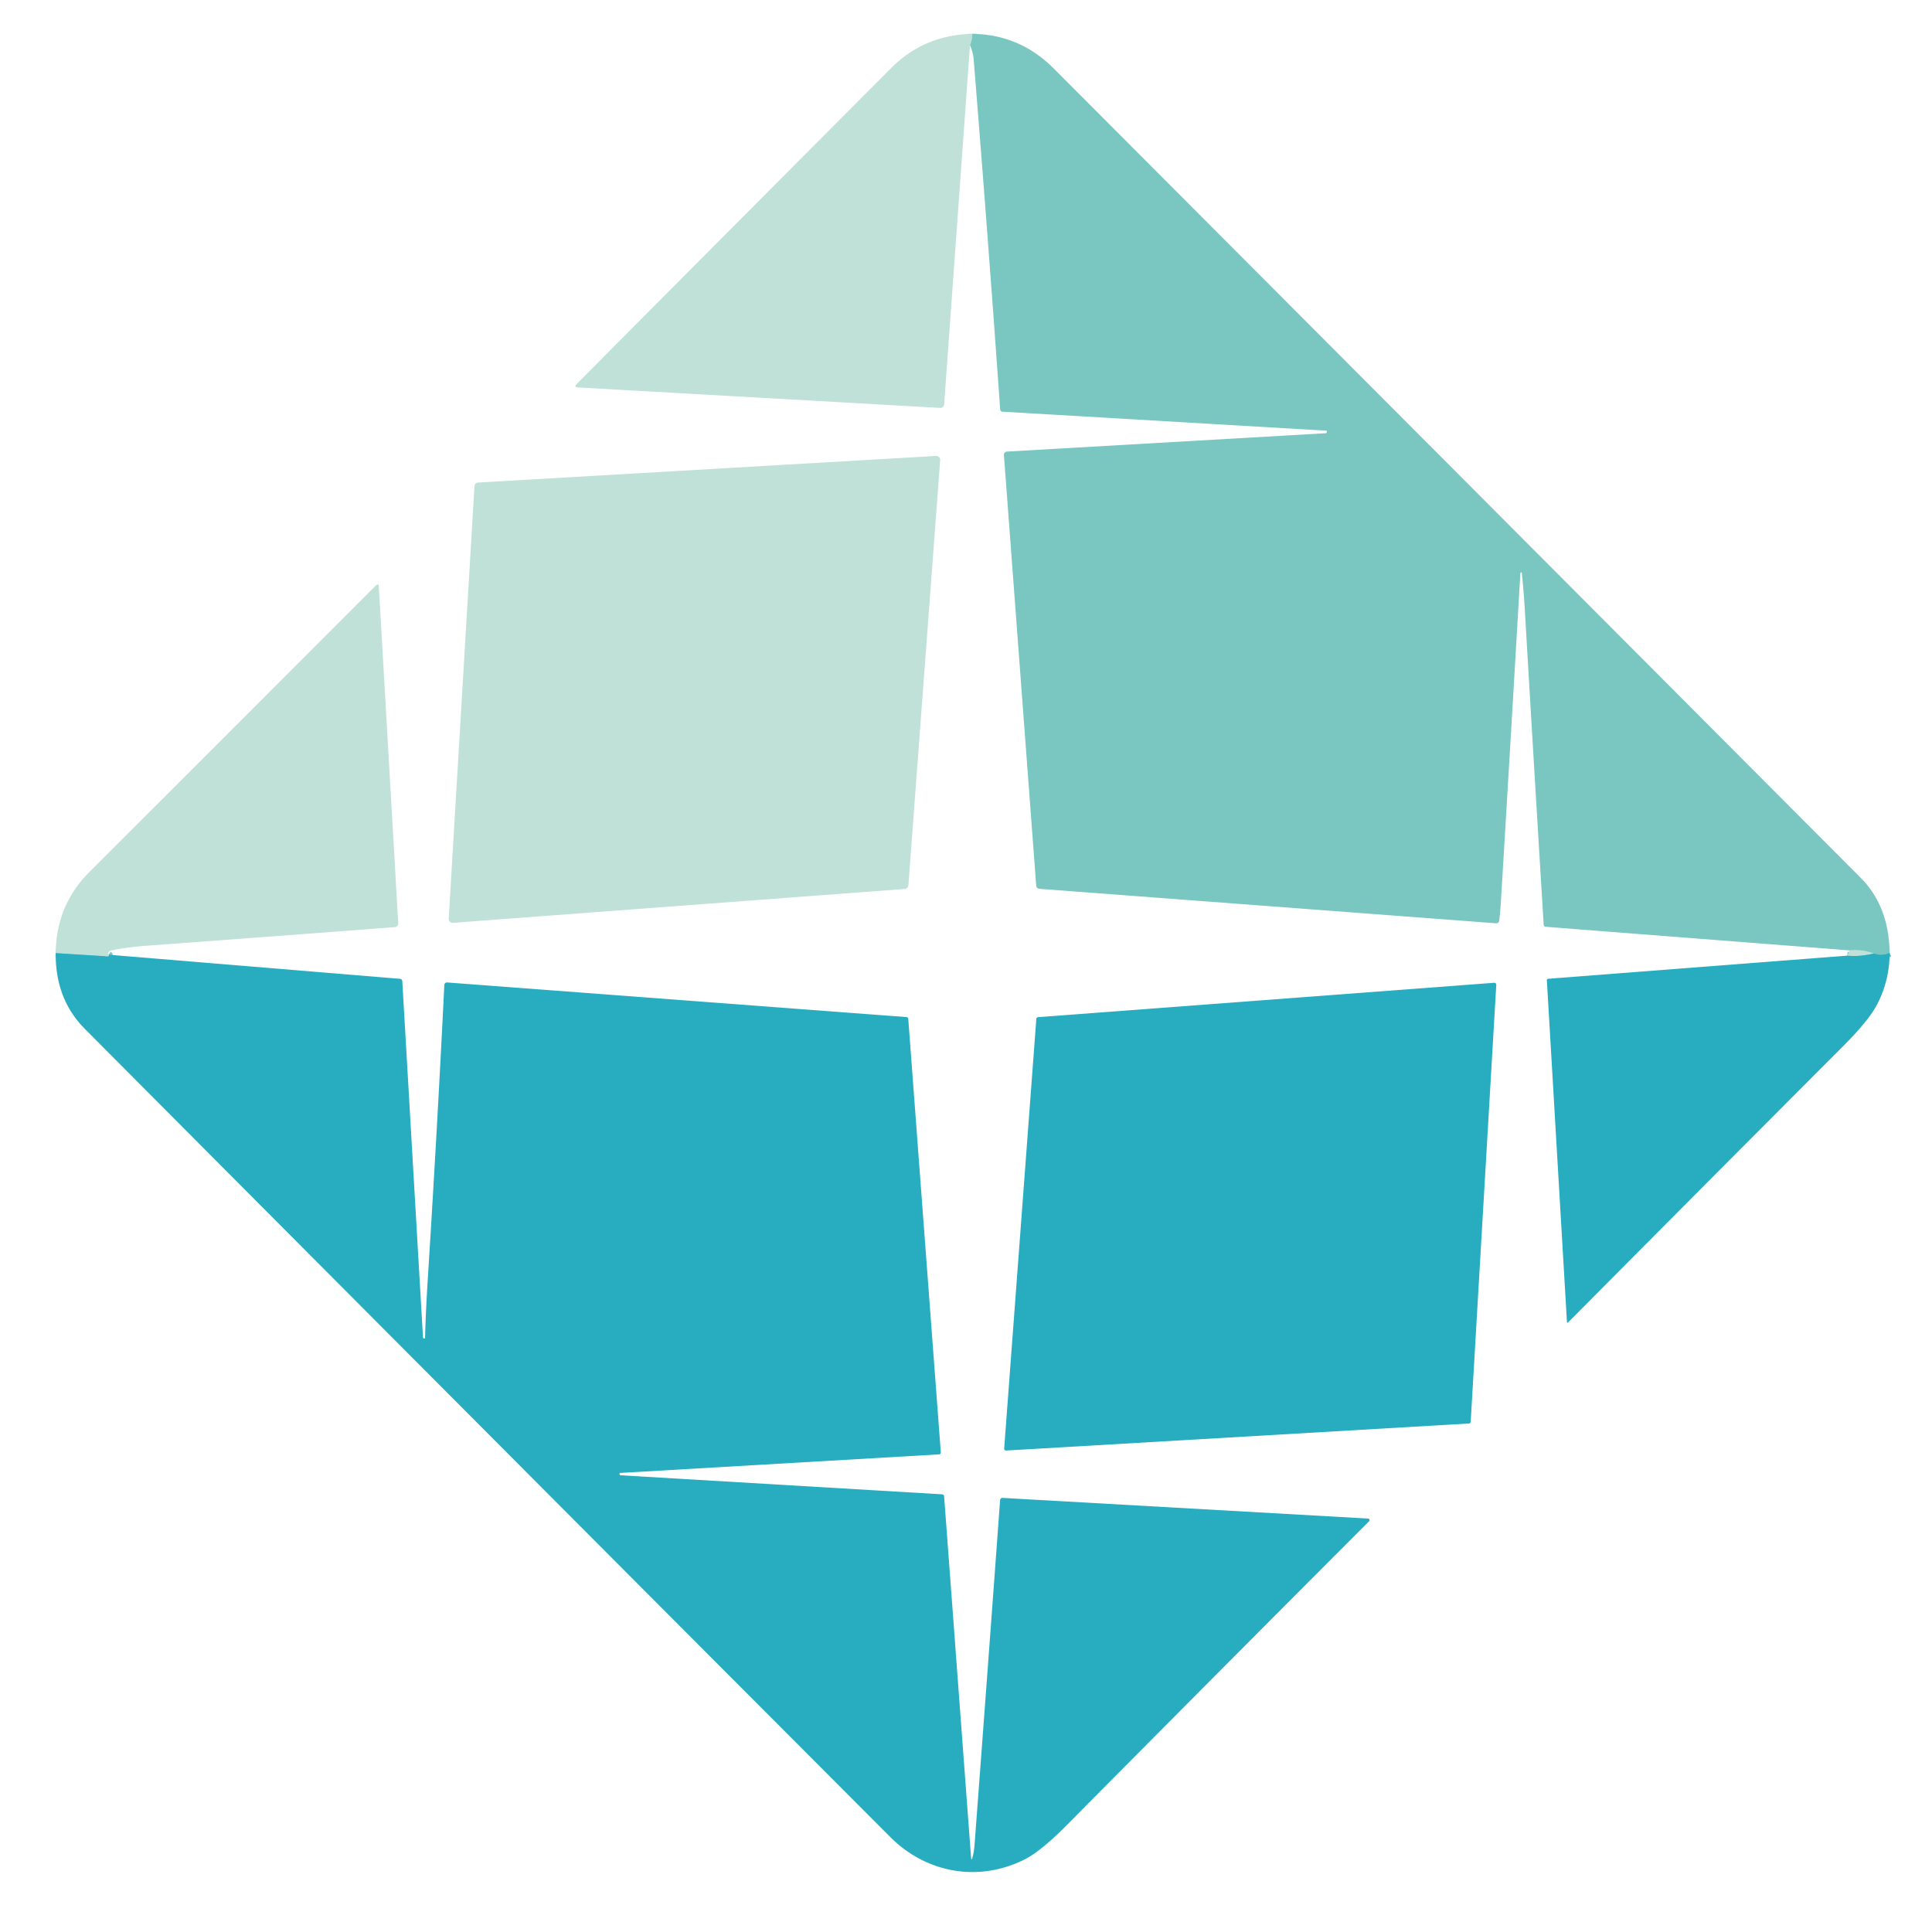
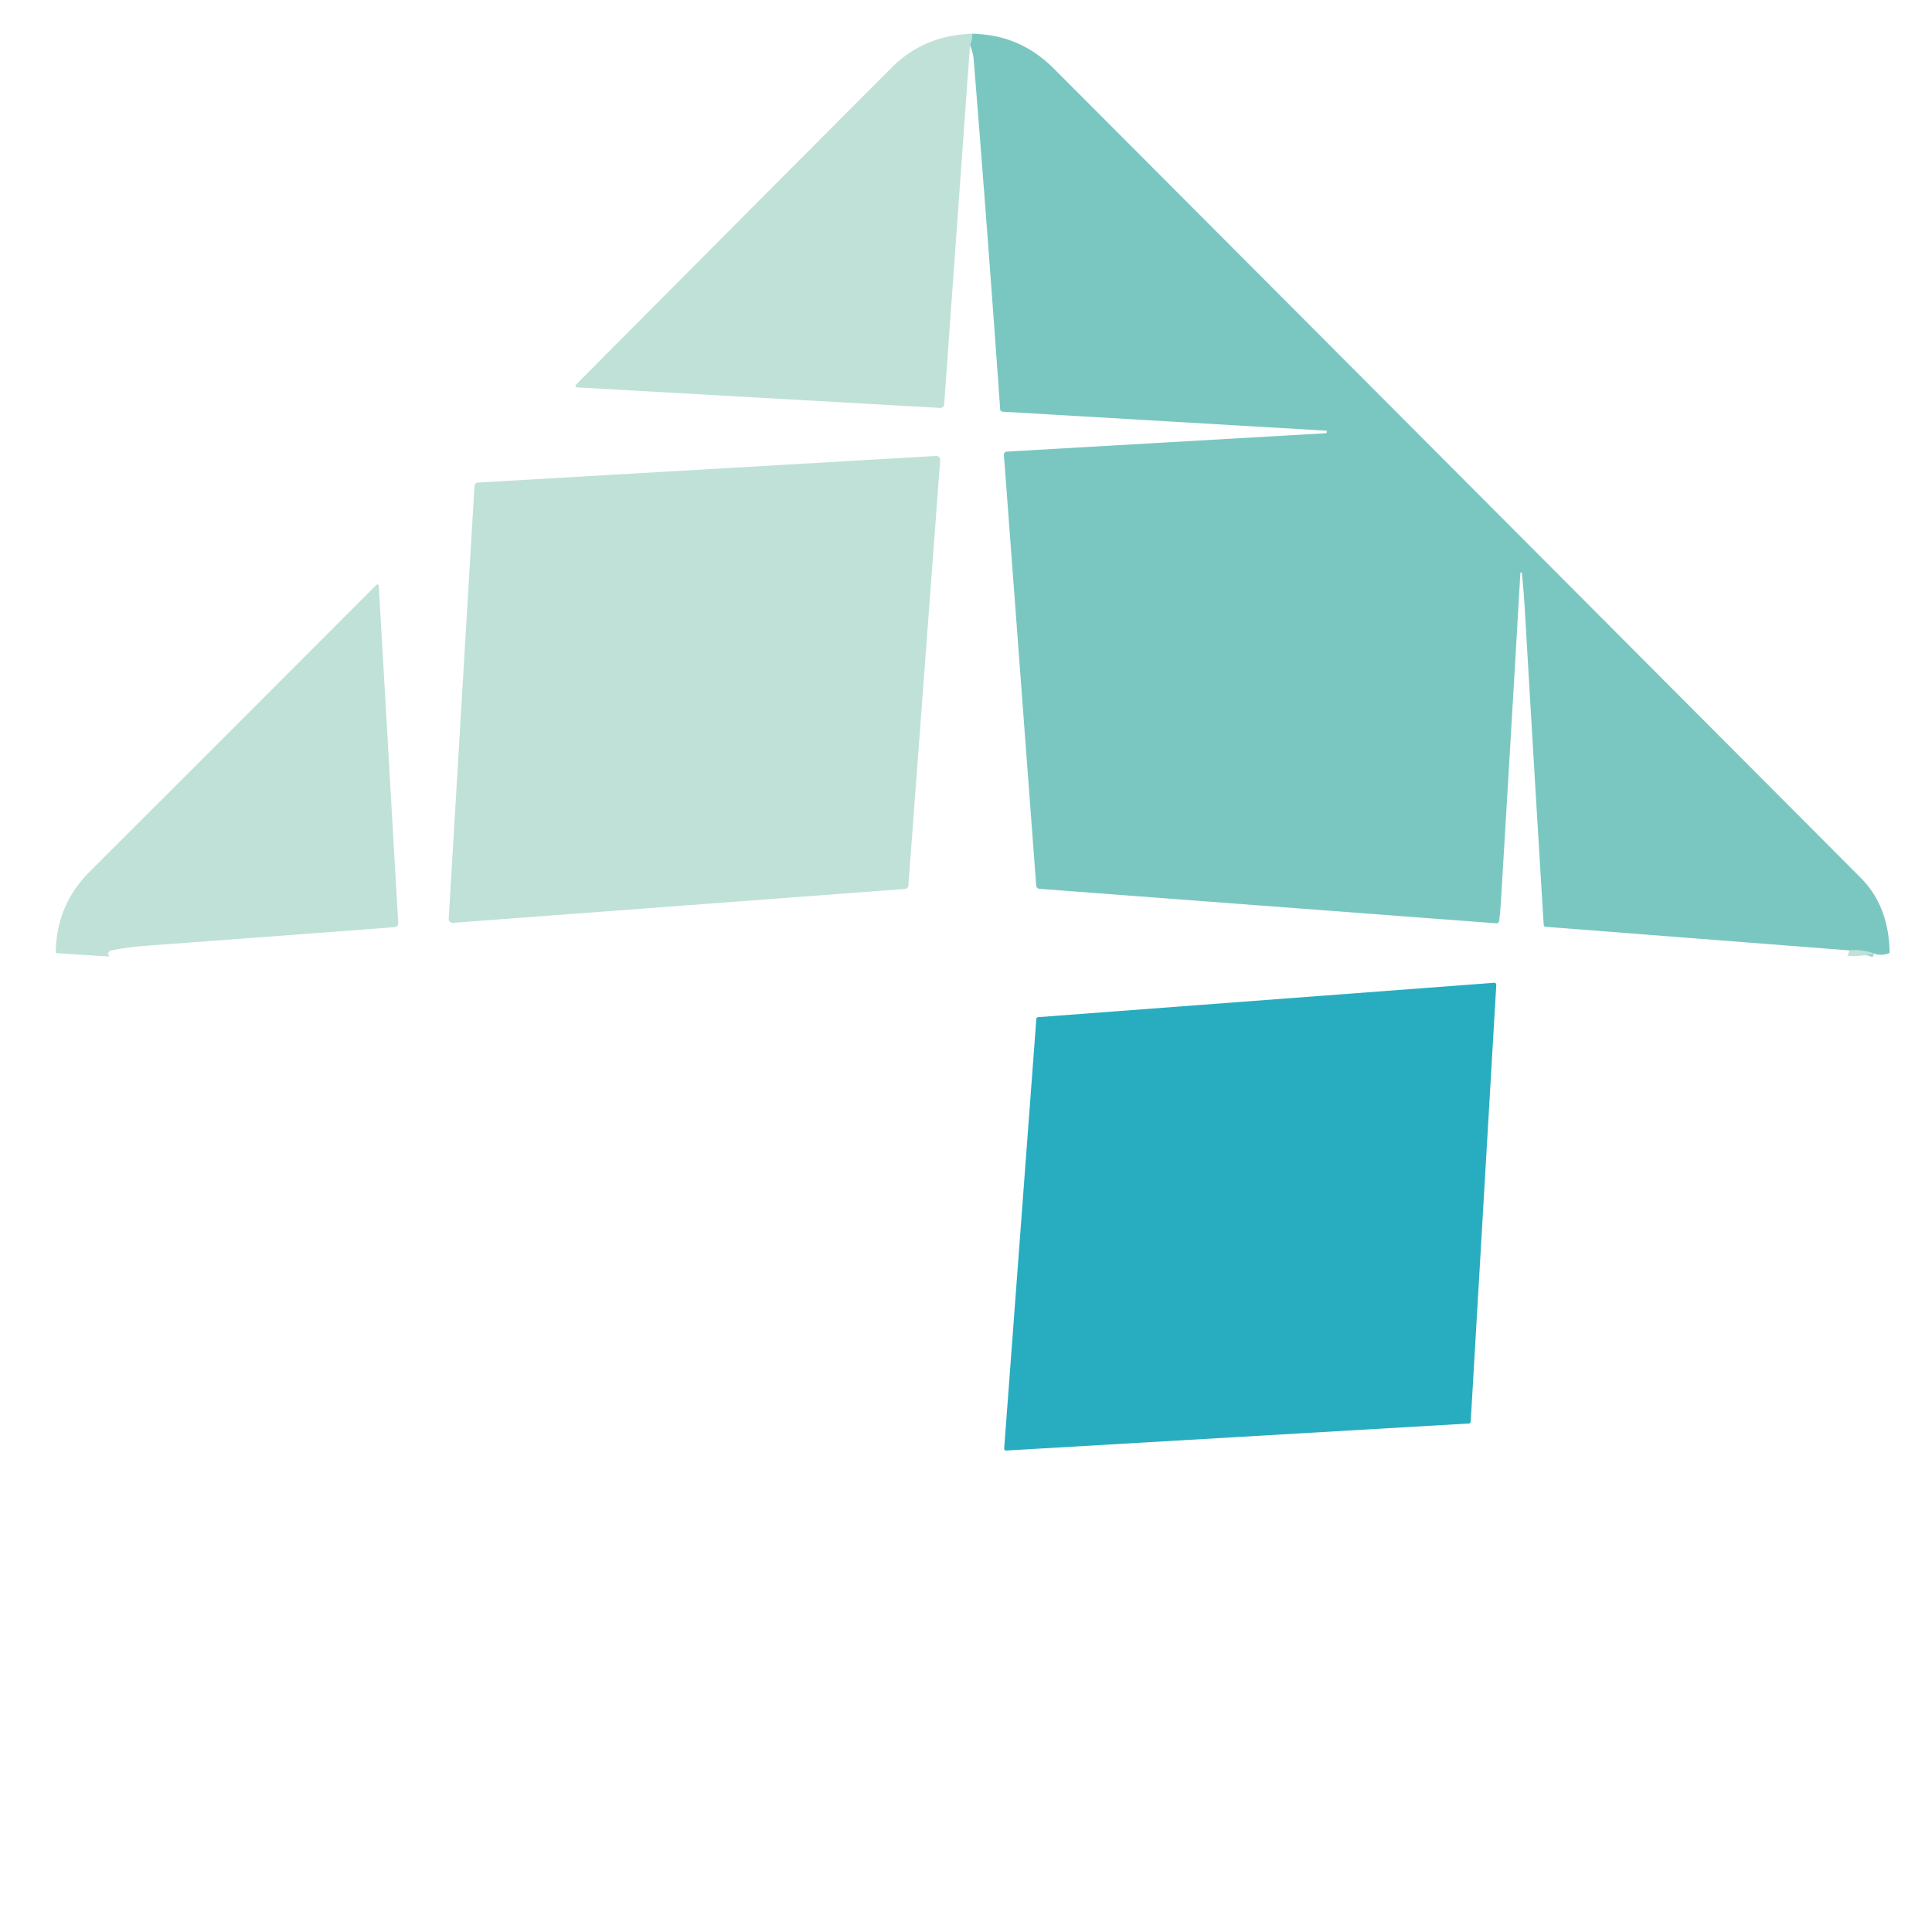
<svg xmlns="http://www.w3.org/2000/svg" viewBox="0 0 503 496">
  <g fill="none" stroke-width="2">
-     <path stroke="#51bac1" d="M491.97 248.09q-2.22.91-4.07.14" vector-effect="non-scaling-stroke" />
    <path stroke="#9dd4cd" d="M487.9 248.23q-3.1-1.12-6.43-.8M252.54 11.75q.58-1.35.59-2.94" vector-effect="non-scaling-stroke" />
-     <path stroke="#74c7cc" d="M487.9 248.23q-3.85.91-6.96.57M28.25 248.55q.15.12.12.26-.04.2-.25.19l-13.62-.86" vector-effect="non-scaling-stroke" />
  </g>
  <path fill="#7ac7c1" d="M491.97 248.09q-2.22.91-4.07.14-3.1-1.12-6.43-.8l-78.99-6.14q-.55-.04-.58-.59-2.5-40.71-4.91-81.95-.29-4.95-.79-9.66-.01-.04-.05-.06-.15-.07-.24.03-.08.08-.08.18-2.47 42.54-5.04 85.07-.23 3.67-.49 5.48a.7.69-83.3 0 1-.74.59l-118.85-8.97q-.87-.07-.94-.94l-8.4-112.01a.83.82-4.1 0 1 .78-.89l82.98-4.78q.27-.01.29-.28l.03-.27q.01-.1-.1-.11l-84.37-4.95a.63.61 89.4 0 1-.58-.58q-3.22-45.62-6.9-91.1-.15-1.87-.96-3.75.58-1.35.59-2.94 12.36.14 21.25 9.06 105.06 105.31 210.07 210.68 7.34 7.36 7.52 19.54Z" />
  <path fill="#c0e1d8" d="M253.13 8.81q-.01 1.59-.59 2.94l-6.73 93.55a.97.96 3.3 0 1-1.02.9l-94.27-5.33q-1.21-.07-.36-.92 41.15-41.41 81.96-82.32 8.5-8.51 21.01-8.82ZM124.48 125.63l119.24-6.93a1.01 1.01 0 0 1 1.06 1.08L236.5 230.5a1.01 1.01 0 0 1-.93.94l-117.67 8.82a1.01 1.01 0 0 1-1.08-1.06l6.71-112.62a1.01 1.01 0 0 1 .95-.95ZM28.25 248.55q.15.12.12.26-.04.2-.25.19l-13.62-.86q.16-12.52 8.77-21.12 37.06-37.01 74.5-74.51.8-.8.86.23l5.05 87.59a.99.99 0 0 1-.91 1.05q-32.79 2.49-64.79 4.85-4.77.35-8.86 1.19-.45.09-.69.31-.45.41-.18.82ZM487.9 248.23q-3.85.91-6.96.57.55-1.02.53-1.37 3.33-.32 6.43.8Z" />
-   <path fill="#28adc0" d="m14.5 248.14 13.62.86q.21.01.25-.19.03-.14-.12-.26l75.89 6.28a.67.66-89.5 0 1 .6.62l5.39 92.8q.01.19.2.19h.26q.08-.01.08-.08.14-6.37.72-15.59 2.5-39.73 4.29-76.33a.7.69 3.2 0 1 .75-.66L236 264.79a.51.51 0 0 1 .47.47l8.47 112.81q.04.54-.5.57l-82.94 4.83q-.19.01-.19.03v.33q0 .24.25.25l83.73 4.96a.55.53 0 0 1 .51.5l7.01 93.92q.09 1.2.4.04.39-1.49.51-3.16 3.54-47.06 6.66-89.82a.6.59 3.4 0 1 .63-.55l95.17 5.38a.41.41 0 0 1 .27.7q-38.14 38.17-78.71 79.11-6.73 6.79-10.91 8.9c-11.97 6.04-25.59 3.68-35.07-5.82Q130.39 376.67 22.11 267.89q-7.71-7.74-7.61-19.75ZM491.97 248.09q-.03 7.4-3.4 13.67-2.18 4.06-8.68 10.58-35.95 36.01-71.65 71.97a.16.16 0 0 1-.28-.1l-5.23-88.95q-.03-.41.39-.44l77.82-6.02q3.11.34 6.96-.57 1.85.77 4.07-.14Z" />
  <path fill="#28adc0" d="m270.27 264.81 118.75-8.95a.5.5 0 0 1 .54.53l-6.66 113.74a.5.5 0 0 1-.47.47l-120.46 7.04a.5.5 0 0 1-.53-.54l8.37-111.83a.5.5 0 0 1 .46-.46Z" />
</svg>